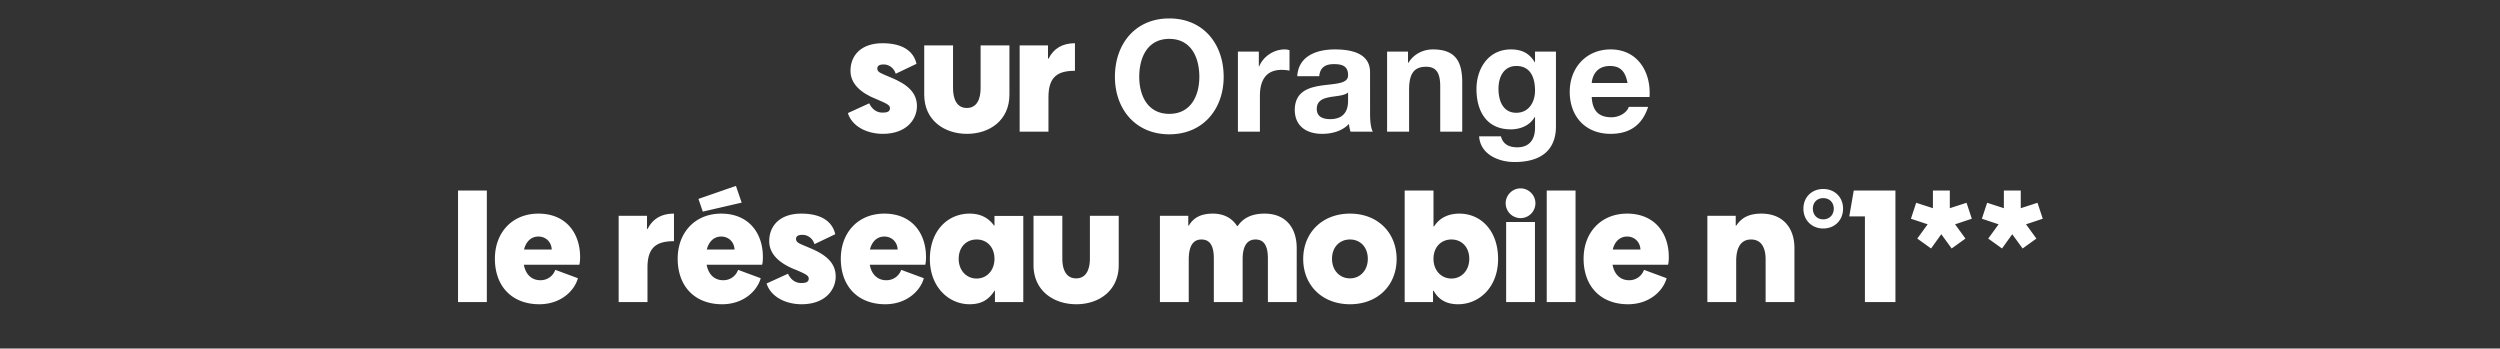
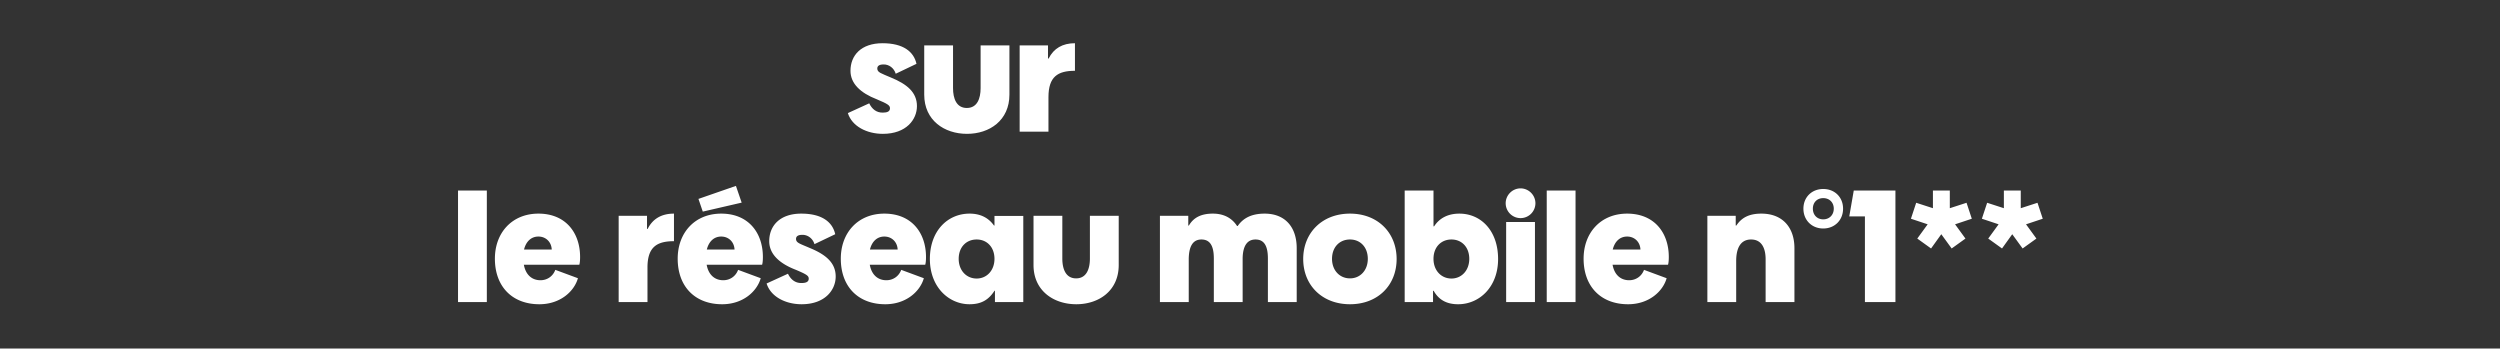
<svg xmlns="http://www.w3.org/2000/svg" width="828.3" height="115.481" viewBox="0 0 828.3 115.481">
  <rect x="0" y="0" width="828.3" height="115.481" fill="#333333" stroke="none" />
  <g fill="#fff">
    <path d="M280.91 37.467c1.387 4.414 6.314 6.878 11.6 6.878 7.802 0 11.292-4.774 11.292-9.188 0-4.567-3.285-7.288-8.674-9.495-3.182-1.385-4.465-1.642-4.465-2.976 0-.77.564-1.335 2.053-1.335 1.796-.051 3.49 1.18 4.054 3.08l6.878-3.285c-.873-4.004-4.363-6.826-11.24-6.826-7.135 0-10.625 4.054-10.625 9.135 0 4.21 3.285 7.34 8.726 9.444 3.644 1.54 4.362 2.002 4.362 2.977 0 1.027-.872 1.437-2.36 1.437-2.156.051-3.645-1.232-4.517-3.08zM306.214 31.36c0 8.52 6.672 12.985 14.166 12.985 7.493 0 14.063-4.466 14.063-12.986V15.04h-9.547v14.165c0 3.439-1.129 6.57-4.568 6.57-3.438 0-4.568-3.131-4.568-6.57V15.038h-9.546zM337.83 43.626h9.546V32.181c0-6.775 3.08-8.726 8.777-8.726V14.32c-4.106 0-7.032 1.693-8.725 5.08h-.206v-4.362h-9.392z" />
  </g>
  <g fill="#fff">
-     <path d="M377.453 25.457c0-6.415 2.72-12.574 9.957-12.574s9.957 6.159 9.957 12.574c0 6.108-2.72 12.267-9.957 12.267s-9.957-6.16-9.957-12.267zm-8.058 0c0 10.573 6.723 19.042 18.015 19.042 11.291 0 18.015-8.469 18.015-19.042 0-10.88-6.724-19.35-18.015-19.35-11.292 0-18.015 8.47-18.015 19.35zM410.147 43.626h7.288V31.667c0-4.721 1.796-8.52 7.185-8.52.873 0 1.95.103 2.618.257V16.63a5.434 5.434 0 00-1.591-.256c-3.644 0-7.083 2.31-8.469 5.645h-.102v-4.927h-6.93zM437.092 25.252c.257-2.874 2.002-4.004 4.825-4.004 2.566 0 4.722.514 4.722 3.593.308 5.954-17.553-.513-17.656 11.548 0 5.44 3.952 7.956 9.033 7.956 3.285 0 6.62-.873 8.93-3.285.052.872.257 1.745.514 2.566h7.39c-.667-1.078-.923-3.49-.923-5.902V23.917c0-6.364-6.365-7.544-11.651-7.544-5.954 0-12.061 2.104-12.472 8.879zm9.547 8.11c0 1.642-.206 6.107-5.903 6.107-2.36 0-4.465-.719-4.465-3.388s2.053-3.49 4.311-3.9c2.259-.41 4.825-.462 6.057-1.54zM459.572 43.626h7.289V29.717c0-5.389 1.693-7.596 5.645-7.596 3.44 0 4.67 2.156 4.67 6.518v14.987h7.289V27.305c0-6.57-1.95-10.932-9.7-10.932-3.08 0-6.262 1.385-8.11 4.414h-.154V17.09h-6.929zM502.377 37.364c-4.516 0-5.902-4.157-5.902-7.955 0-3.952 1.796-7.545 5.902-7.545 4.722 0 6.21 3.85 6.21 8.161 0 3.798-2.052 7.34-6.21 7.34zm13.14-20.273h-6.93v3.542h-.102c-1.796-3.08-4.414-4.26-7.904-4.26-7.39 0-11.394 6.261-11.394 13.139 0 7.288 3.336 13.344 11.343 13.344 3.233 0 6.364-1.283 7.955-4.106h.103v3.49c.051 3.85-1.797 6.57-5.851 6.57-2.618 0-4.774-.924-5.44-3.644h-7.238c.411 6.005 6.467 8.52 11.702 8.52 12.164 0 13.755-7.391 13.755-11.754zM527.373 27.51c.153-2.053 1.334-5.646 6.056-5.646 3.541 0 5.132 1.95 5.8 5.646zm19.144 4.62c.564-8.161-3.85-15.757-12.883-15.757-8.058 0-13.55 6.056-13.55 14.011 0 8.212 5.184 13.96 13.55 13.96 6.005 0 10.368-2.617 12.42-8.93h-6.415c-.462 1.643-2.823 3.439-5.748 3.439-4.106 0-6.313-2.053-6.518-6.724z" />
-   </g>
+     </g>
  <g fill="#fff">
    <path d="M151.752 100.083h9.546V63.13h-9.546zM191.94 87.714c.205-.667.256-1.694.256-2.566 0-7.956-4.722-14.371-13.806-14.371-8.726 0-14.423 6.313-14.423 14.935 0 9.239 5.749 15.09 14.73 15.09 6.93 0 11.549-4.26 12.78-8.623l-7.493-2.771c-.77 2.104-2.669 3.439-4.927 3.439-2.772 0-4.876-1.745-5.492-5.133zm-13.55-9.341c2.514 0 4.31 1.848 4.413 4.311h-9.187c.668-2.669 2.361-4.311 4.774-4.311zM204.976 100.083h9.546V88.638c0-6.775 3.08-8.725 8.777-8.725v-9.136c-4.106 0-7.032 1.694-8.725 5.081h-.206v-4.363h-9.392zM252.503 87.714c.205-.667.256-1.694.256-2.566 0-7.956-4.722-14.371-13.806-14.371-8.725 0-14.422 6.313-14.422 14.935 0 9.239 5.748 15.09 14.73 15.09 6.929 0 11.548-4.26 12.78-8.623l-7.494-2.771c-.77 2.104-2.669 3.439-4.927 3.439-2.772 0-4.876-1.745-5.492-5.133zM232.845 70.11l12.883-2.977-1.9-5.543-12.42 4.311zm6.108 8.263c2.515 0 4.311 1.848 4.414 4.311h-9.187c.667-2.669 2.36-4.311 4.773-4.311zM253.991 93.924c1.386 4.414 6.313 6.878 11.6 6.878 7.8 0 11.29-4.773 11.29-9.187 0-4.568-3.284-7.288-8.673-9.495-3.182-1.386-4.465-1.643-4.465-2.977 0-.77.564-1.335 2.053-1.335 1.796-.05 3.49 1.18 4.054 3.08l6.878-3.285c-.873-4.003-4.363-6.826-11.24-6.826-7.134 0-10.625 4.055-10.625 9.136 0 4.208 3.285 7.34 8.726 9.443 3.644 1.54 4.362 2.002 4.362 2.977 0 1.027-.872 1.437-2.36 1.437-2.156.052-3.645-1.231-4.517-3.08zM306.548 87.714c.205-.667.256-1.694.256-2.566 0-7.956-4.722-14.371-13.806-14.371-8.725 0-14.422 6.313-14.422 14.935 0 9.239 5.748 15.09 14.73 15.09 6.929 0 11.548-4.26 12.78-8.623l-7.494-2.771c-.77 2.104-2.669 3.439-4.927 3.439-2.772 0-4.876-1.745-5.492-5.133zm-13.55-9.341c2.515 0 4.311 1.848 4.414 4.311h-9.187c.667-2.669 2.36-4.311 4.773-4.311zM329.644 100.083h9.392V71.547h-9.546v3.182h-.154c-1.9-2.669-4.62-3.952-8.11-3.952-7.185 0-13.139 5.646-13.139 15.038 0 9.29 6.262 14.987 13.14 14.987 3.746 0 6.261-1.335 8.263-4.465h.154zm-6.057-7.801c-3.438 0-5.953-2.72-5.953-6.518 0-3.9 2.515-6.416 5.953-6.416 3.388 0 5.903 2.515 5.903 6.416 0 3.798-2.515 6.518-5.903 6.518zM342.424 87.817c0 8.52 6.672 12.985 14.165 12.985 7.494 0 14.063-4.465 14.063-12.985V71.495h-9.546v14.166c0 3.439-1.13 6.57-4.568 6.57-3.439 0-4.568-3.131-4.568-6.57V71.495h-9.546zM384.305 100.083h9.546V86.072c0-4.312 1.283-6.724 4.209-6.724 3.182 0 4.106 2.669 4.106 6.313v14.422h9.546V85.456c.103-3.952 1.488-6.108 4.26-6.108 3.182 0 4.106 2.669 4.106 6.313v14.422h9.546v-17.86c0-6.93-3.798-11.446-10.624-11.446-4.26 0-7.083 1.437-8.93 4.106h-.206c-1.642-2.566-4.31-4.106-8.006-4.106-3.85 0-6.416 1.283-7.956 3.952h-.205v-3.234h-9.392zM431.78 85.815c0 8.674 6.262 14.987 15.5 14.987 9.239 0 15.449-6.313 15.449-14.987s-6.21-15.038-15.449-15.038c-9.238 0-15.5 6.364-15.5 15.038zm15.5 6.416c-3.439 0-5.954-2.67-5.954-6.467 0-3.9 2.515-6.416 5.954-6.416 3.388 0 5.903 2.515 5.903 6.416 0 3.798-2.515 6.467-5.903 6.467zM465.398 100.083h9.392v-3.746h.206c1.642 2.925 4.208 4.465 8.109 4.465 7.031 0 13.242-5.697 13.242-14.987 0-9.341-5.646-15.038-12.832-15.038-3.695 0-6.57 1.437-8.365 4.209h-.206V63.13h-9.546zm15.5-7.801c-3.439 0-5.954-2.72-5.954-6.518 0-3.9 2.515-6.416 5.954-6.416 3.387 0 5.902 2.515 5.902 6.416 0 3.798-2.515 6.518-5.902 6.518zM499.016 100.083h9.546V73.548h-9.546zm4.773-27.818a4.928 4.928 0 004.927-4.927c0-2.669-2.207-4.927-4.927-4.927-2.72 0-4.927 2.258-4.927 4.927a4.928 4.928 0 004.927 4.927zM512.463 100.083h9.546V63.13h-9.546zM552.65 87.714c.205-.667.257-1.694.257-2.566 0-7.956-4.722-14.371-13.807-14.371-8.725 0-14.422 6.313-14.422 14.935 0 9.239 5.748 15.09 14.73 15.09 6.929 0 11.548-4.26 12.78-8.623l-7.493-2.771c-.77 2.104-2.67 3.439-4.928 3.439-2.771 0-4.875-1.745-5.491-5.133zm-13.55-9.341c2.515 0 4.312 1.848 4.414 4.311h-9.187c.667-2.669 2.361-4.311 4.773-4.311zM565.686 100.083h9.547v-13.6c0-4.569 1.642-7.135 4.927-7.135 3.541 0 4.825 2.926 4.825 6.57v14.165h9.546v-17.86c0-6.93-4.003-11.446-10.932-11.446-3.952 0-6.518 1.232-8.315 3.952h-.205v-3.234h-9.393zM604.077 72.676c-2.053 0-3.438-1.489-3.438-3.541 0-2.053 1.385-3.49 3.438-3.49s3.49 1.437 3.49 3.49c0 2.052-1.437 3.54-3.49 3.54zm0 3.028c3.798 0 6.57-2.771 6.57-6.57 0-3.798-2.772-6.518-6.57-6.518-3.798 0-6.57 2.72-6.57 6.519 0 3.798 2.772 6.57 6.57 6.57zM612.7 71.7h5.184v28.383h10.11V63.13h-13.806zM646.626 82.325l4.568-3.285-3.44-4.722 5.544-1.847-1.745-5.287-5.543 1.797V63.13h-5.595v5.85l-5.543-1.796-1.745 5.287 5.543 1.847-3.438 4.722 4.567 3.285 3.388-4.722zM670.132 82.325l4.568-3.285-3.438-4.722 5.543-1.847-1.745-5.287-5.543 1.797V63.13h-5.595v5.85l-5.543-1.796-1.745 5.287 5.543 1.847-3.439 4.722 4.568 3.285 3.388-4.722z" />
  </g>
</svg>